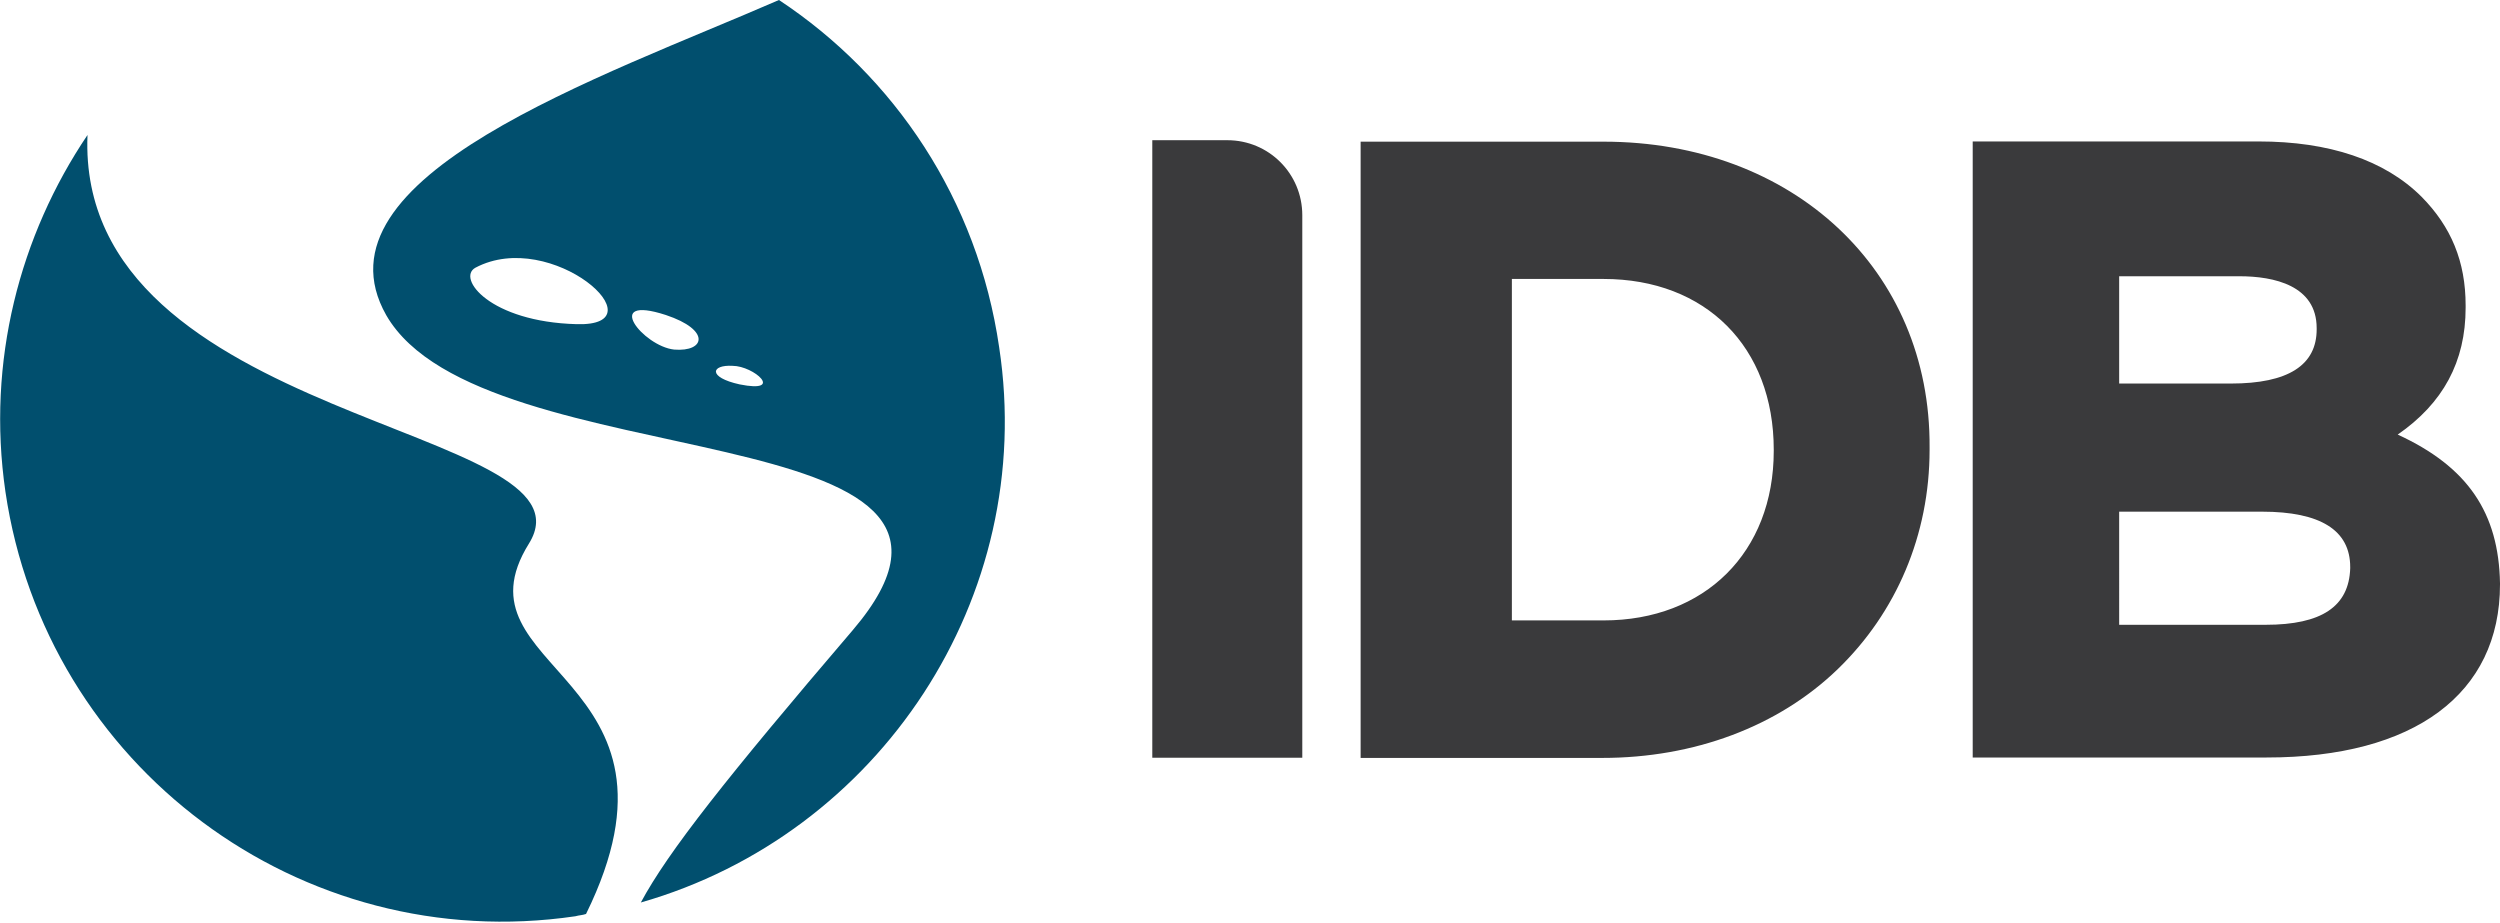
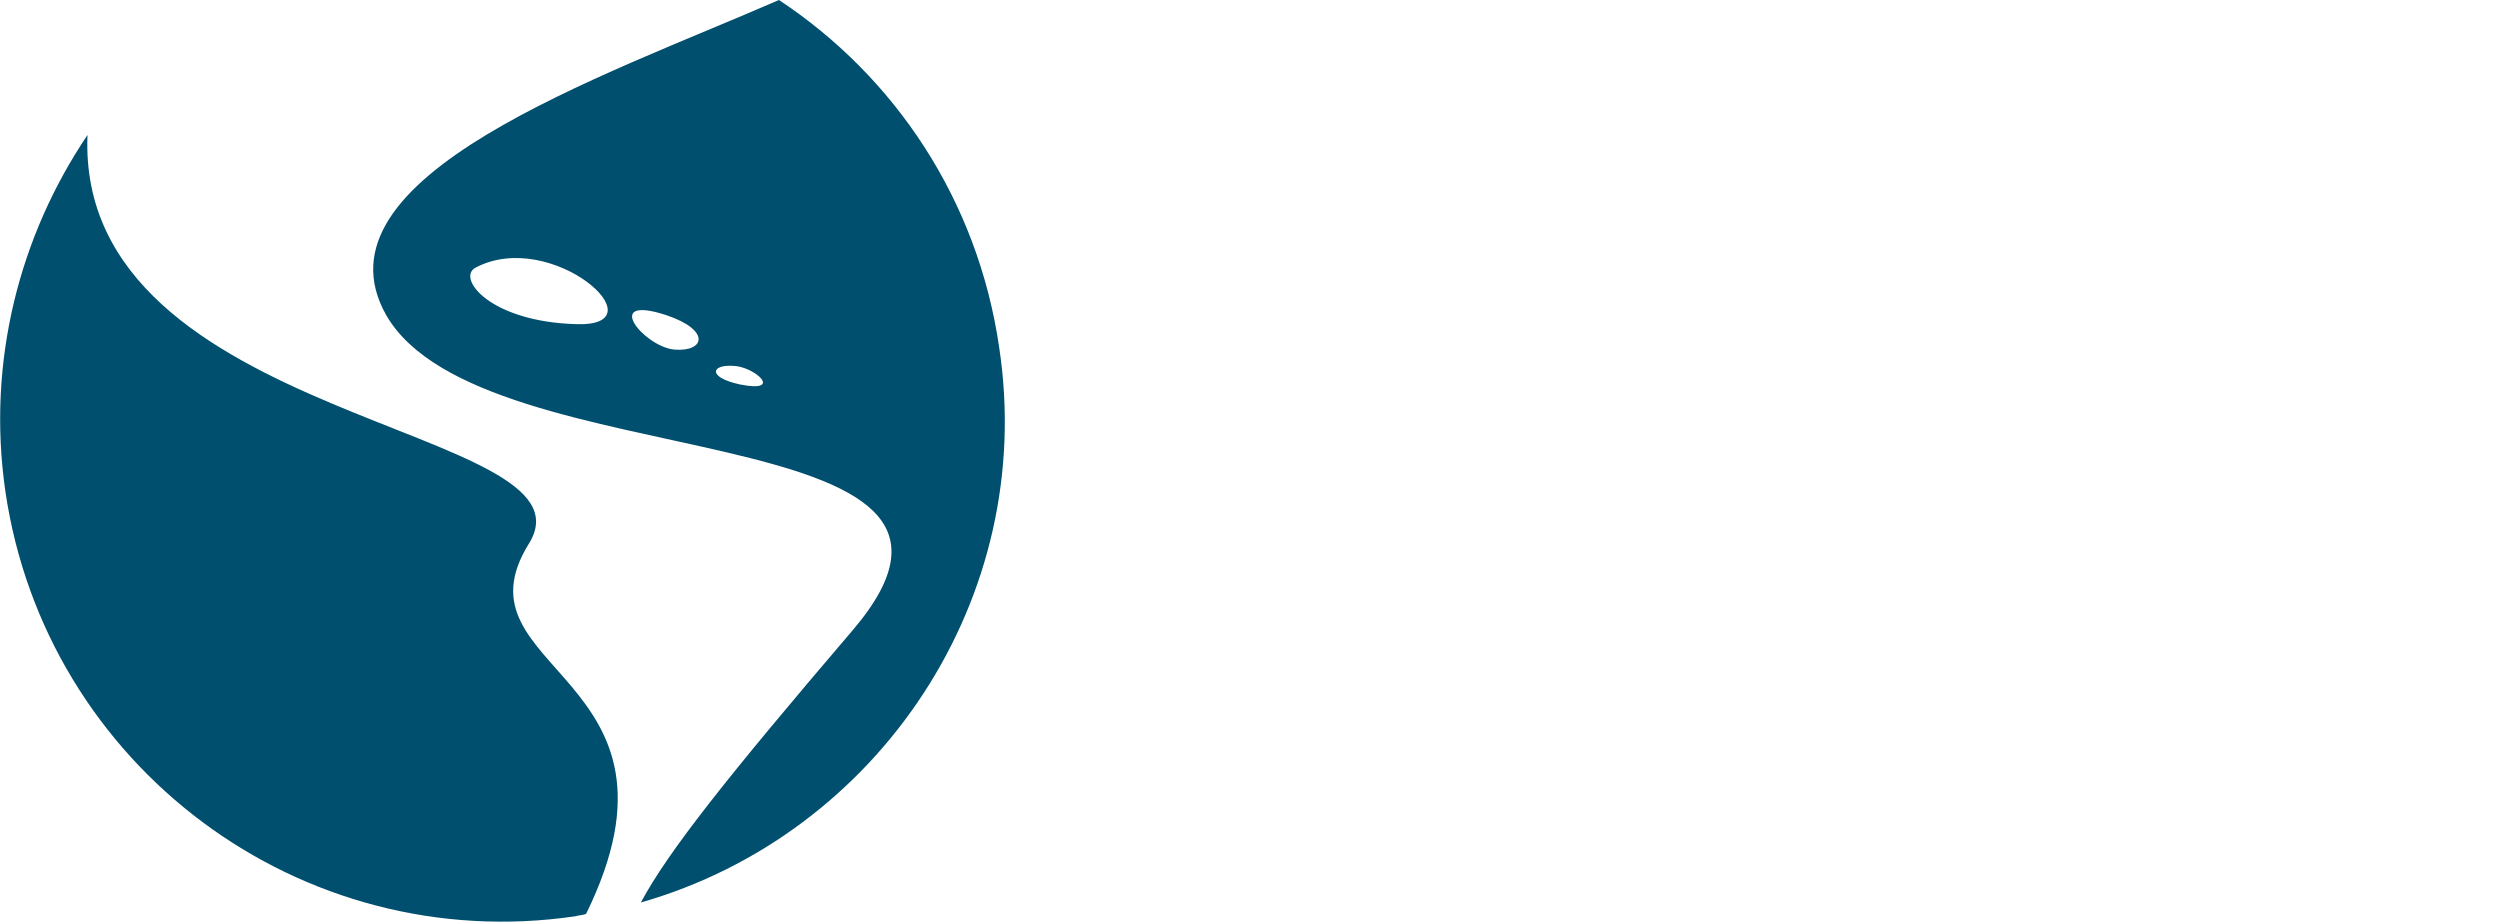
<svg xmlns="http://www.w3.org/2000/svg" xmlns:ns1="http://www.inkscape.org/namespaces/inkscape" xmlns:ns2="http://sodipodi.sourceforge.net/DTD/sodipodi-0.dtd" version="1.1" id="Layer_1" ns1:version="0.92.4 (5da689c313, 2019-01-14)" ns2:docname="Pepsico_logo.svg" ns2:version="0.32" x="0px" y="0px" viewBox="0 0 1200 442.9" style="enable-background:new 0 0 1200 442.9;" xml:space="preserve">
  <style type="text/css">
	.st0{fill:#3A3A3C;}
	.st1{fill:#014F6E;}
</style>
-   <path id="path14-5-7-2" ns1:connector-curvature="0" class="st0" d="M553.1,67.3v296.4h72V103.3c0-19.9-16-36-36-36H553.1z   M946.9,67.8v295.8H1088c70.8,0,112-30.5,112-83.1V280c-0.6-33.8-15.4-55.9-49.1-71.4c21.7-15,32.6-34.9,32.6-60.9v-1.1  c0-21-6.9-37.7-21.1-52.1c-17.7-17.7-44.5-26.6-78.2-26.6H946.9z M653.1,68v295.8h116c44,0,84.5-15,113.1-42.7  c28-27.1,44-64.3,44-105.2v-1.1C926.8,129.5,860.5,68,769.7,68H653.1z M1017.2,132.6h57.7c16.6,0,37.1,4.4,37.1,24.9v0.6  c0,17.2-13.7,26-41.1,26h-53.7V132.6z M725.7,133.9h44c49.1,0,81.7,32.7,81.7,82v0.5c0,48.7-33.1,81.4-81.7,81.4h-44V133.9z   M1017.2,245.6h68.6c28,0,42.3,8.9,42.3,26.6v0.6c-0.6,18.3-13.7,27.1-40.6,27.1h-70.3V245.6z" />
  <path id="path20-5-4" ns1:connector-curvature="0" class="st1" d="M253.9,260.9c-38.3,61.5,84,62.6,27.4,177.8  c-1.7,0.6-3.4,0.6-5.1,1.1C144.3,459.2,22,367.8,2.6,236C-6.5,173.4,9.5,113,42,64.8C36.3,203.9,289.4,203.9,253.9,260.9   M307.6,433.2c13.1-24.4,41.1-59.8,101.7-130.7c90.8-106.4-177.7-70.9-223.9-151.2C147.7,84.8,288.8,37.1,373.9,0  c55.4,36.6,95.4,95.8,105.7,166.7C497.9,286.9,421.9,400.5,307.6,433.2 M228.2,128.5c-9.1,5,6.9,26,48.6,27.1  C317.9,156.8,264.8,109.1,228.2,128.5 M319.6,151.2c-30.8-10-10.9,15,4,16.6C338.5,169,341.3,158.4,319.6,151.2 M351.6,175.6  c-10.3-0.6-12,5.5,3.4,8.9C376.8,188.9,361.9,175.6,351.6,175.6" />
</svg>